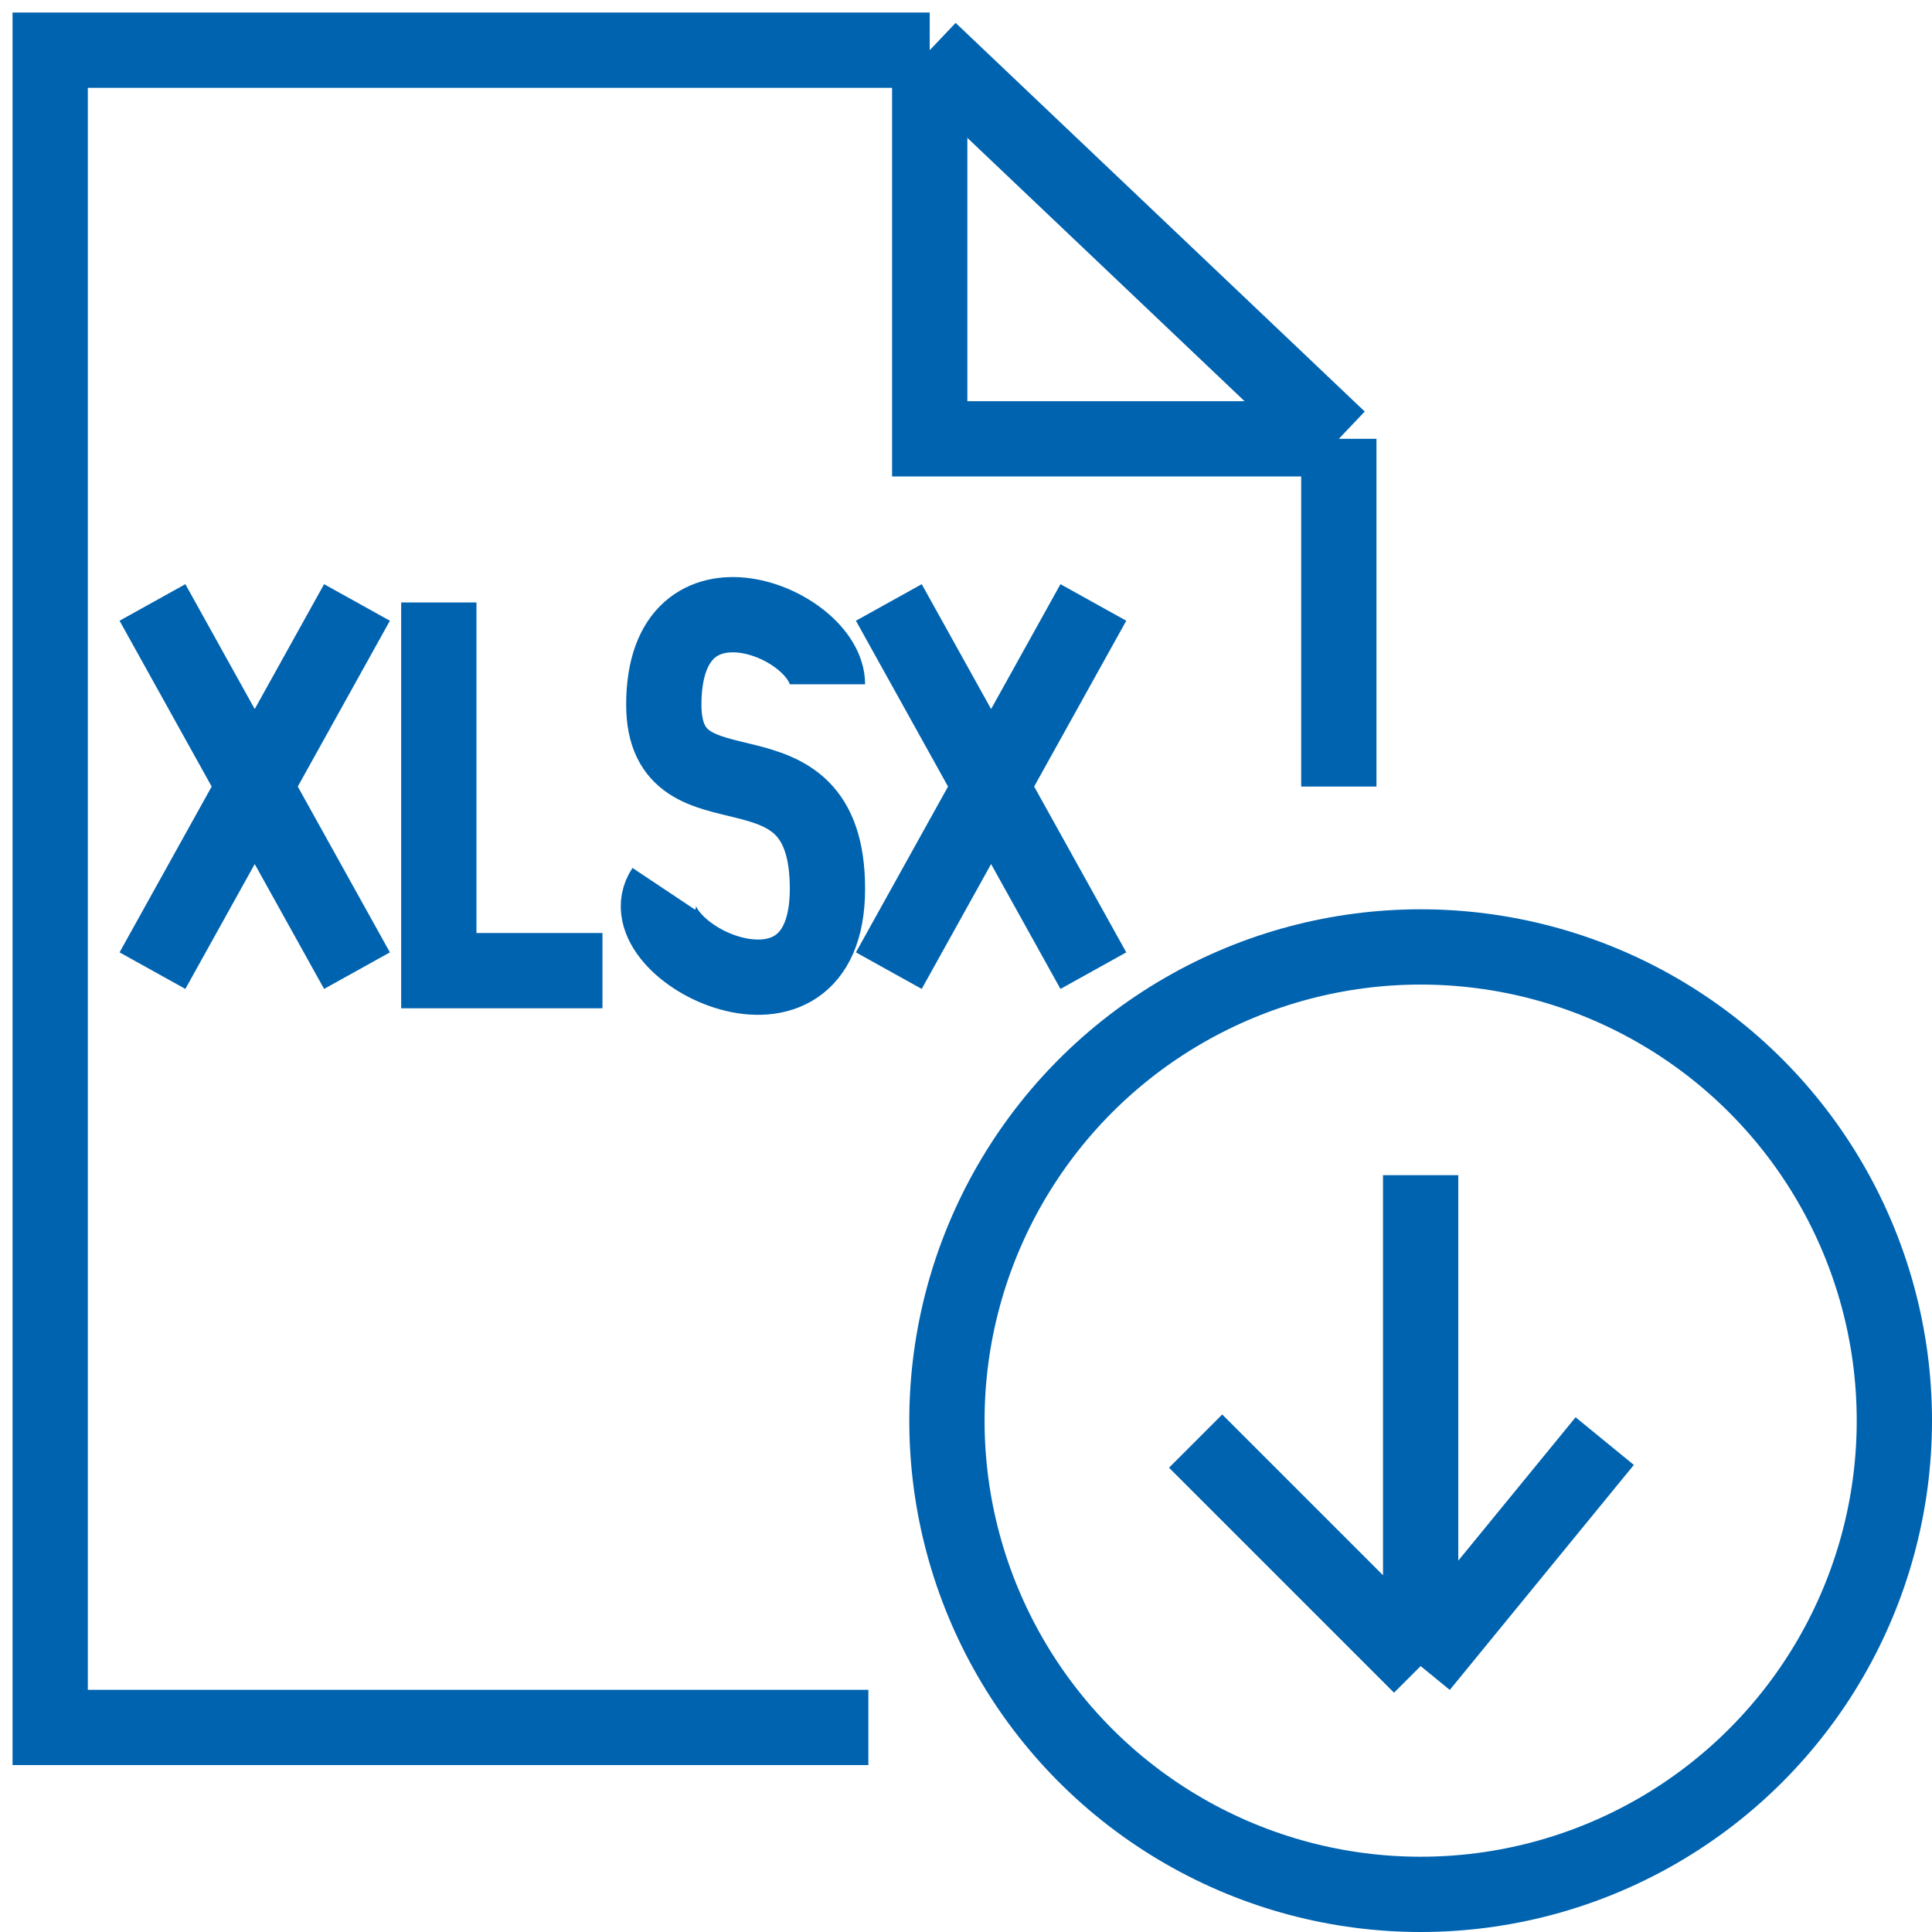
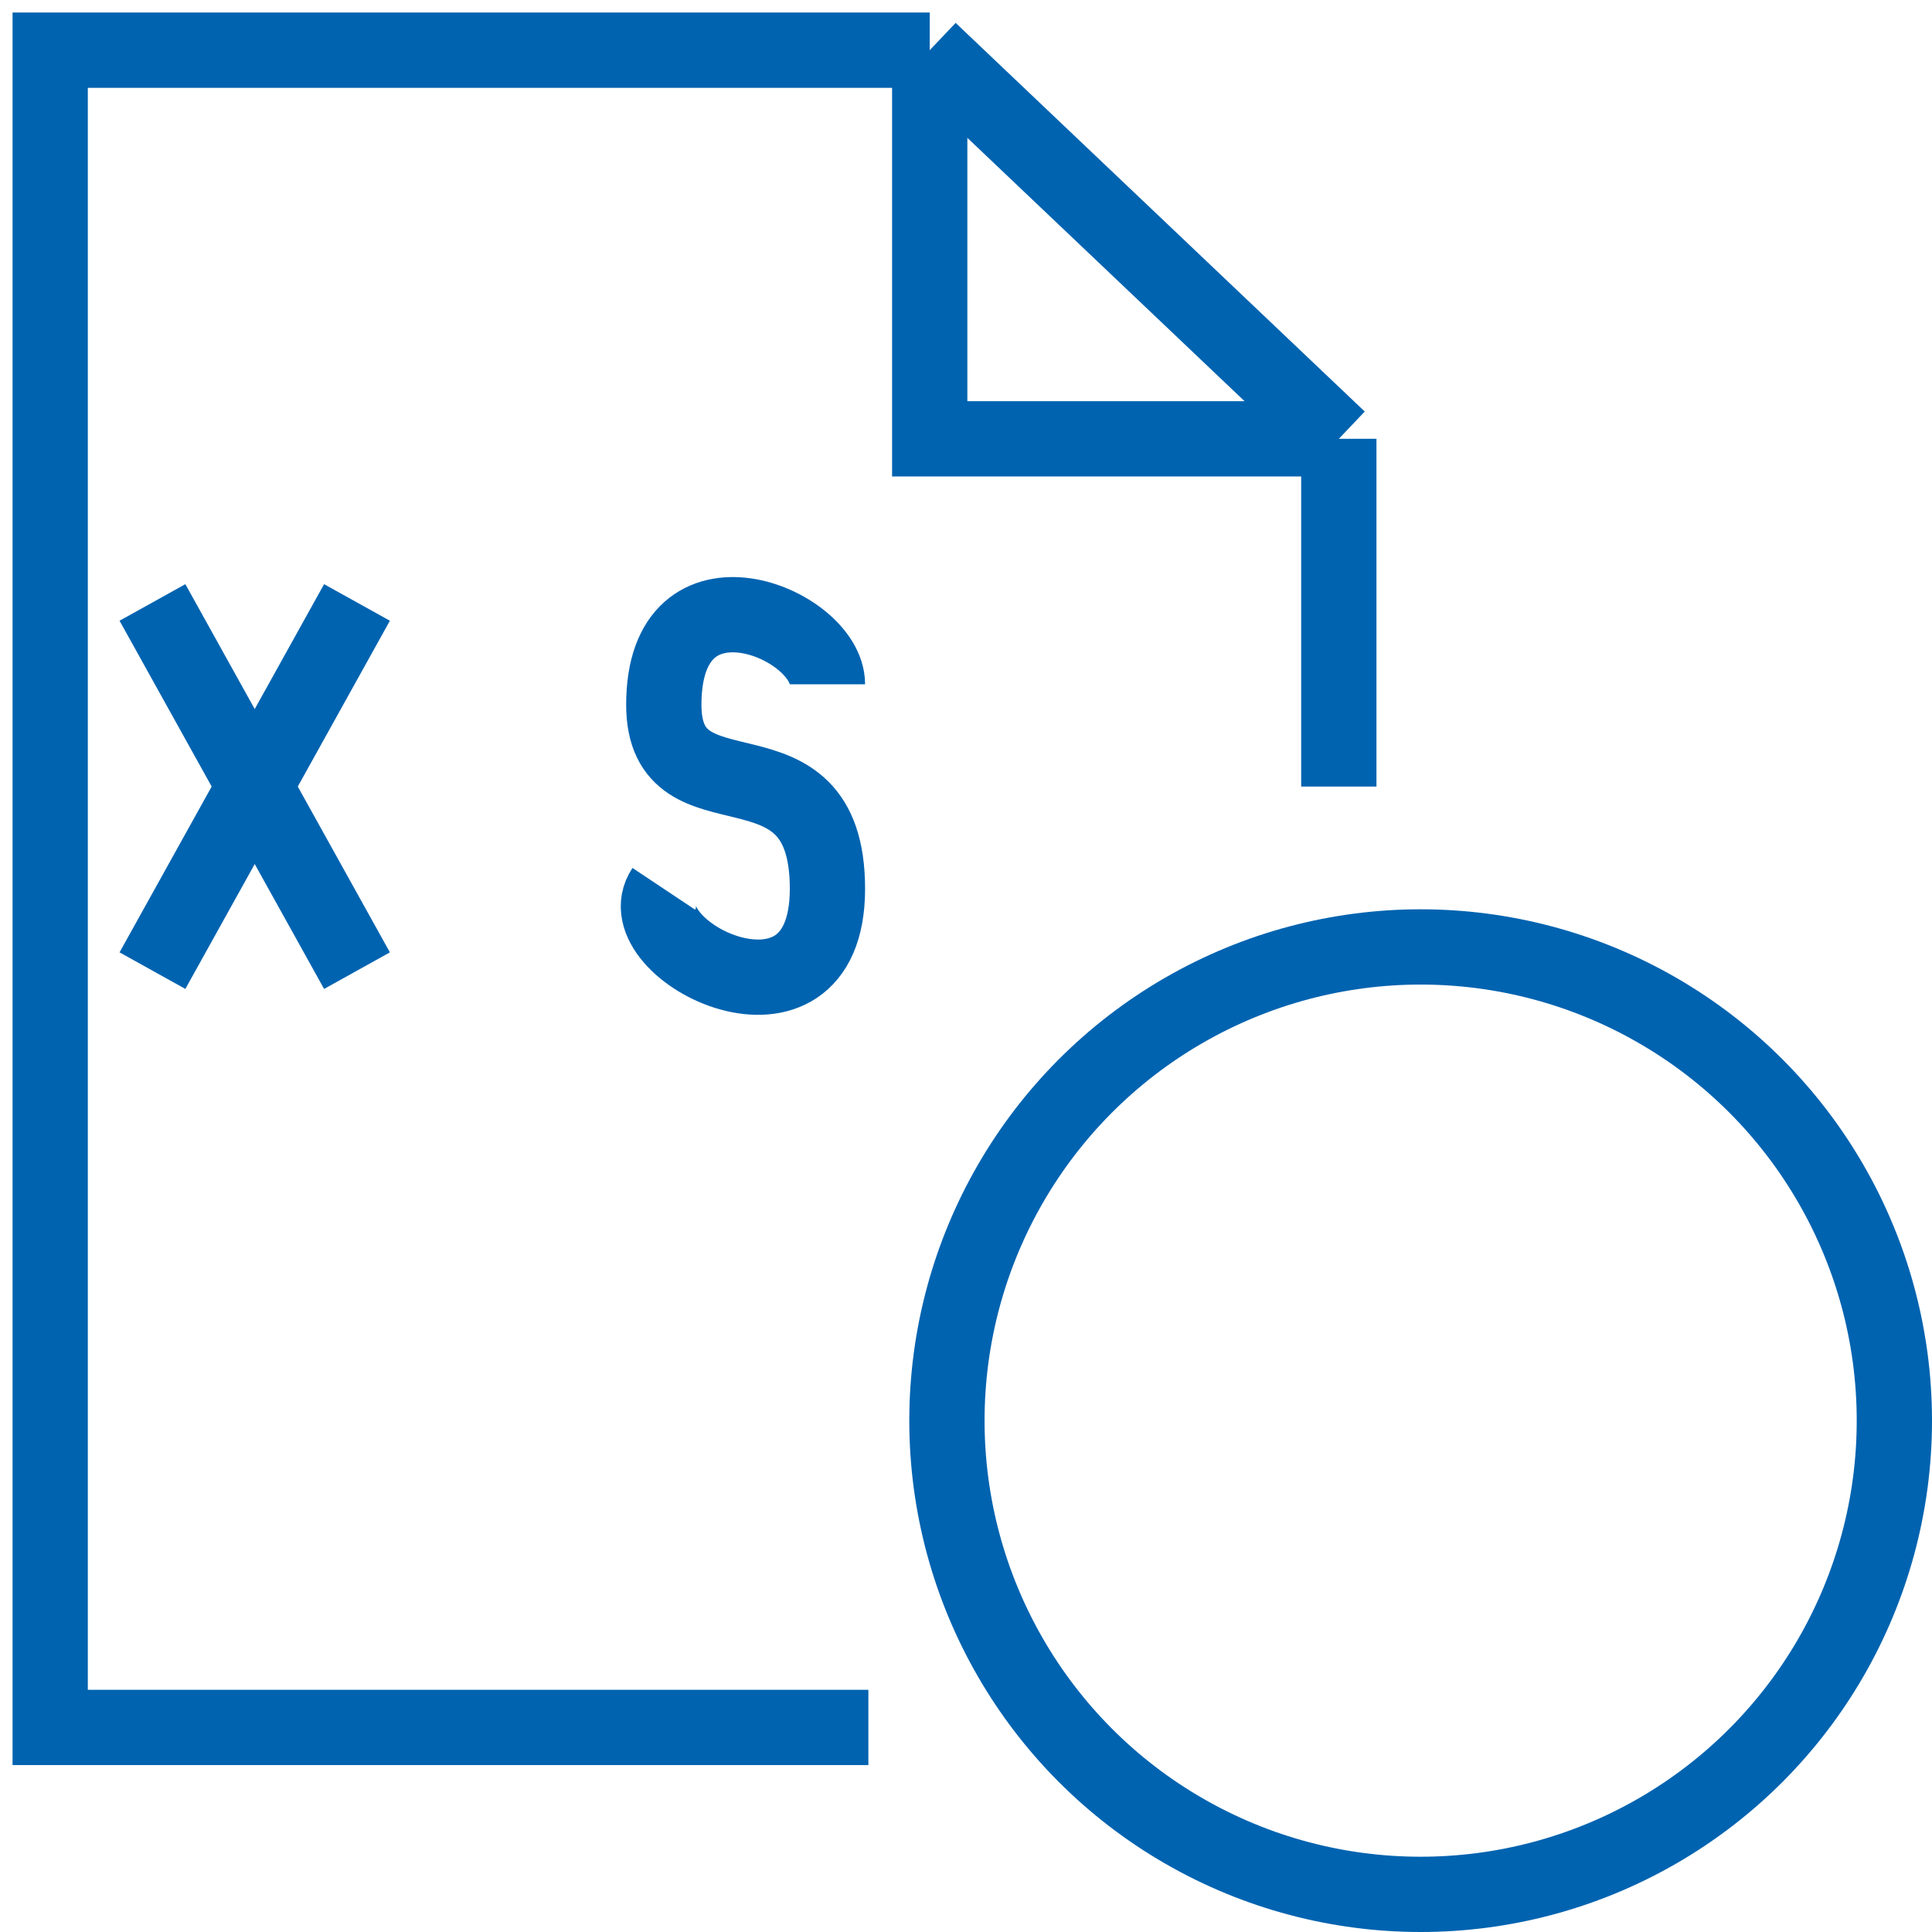
<svg xmlns="http://www.w3.org/2000/svg" width="77" height="77" viewBox="0 0 77 77" fill="none">
-   <path d="M56.62 46.837V66.402M56.62 66.402L63.956 57.435M56.62 66.402L47.652 57.435" stroke="#0063B0" stroke-width="3" />
  <path d="M34.609 68.848H2V2H37.054M37.054 2V17.489H53.359M37.054 2L53.359 17.489M53.359 17.489V31.348" stroke="#0063B0" stroke-width="3" />
  <path d="M6.076 24.011L10.152 31.348M14.228 38.685L10.152 31.348M10.152 31.348L6.076 38.685L14.228 24.011" stroke="#0063B0" stroke-width="3" />
-   <path d="M17.489 24.011V38.685H24.011" stroke="#0063B0" stroke-width="3" />
  <path d="M32.978 27.272C32.978 24.826 26.456 22.151 26.456 28.087C26.456 32.978 32.978 28.902 32.978 35.424C32.978 41.946 24.826 37.87 26.456 35.424" stroke="#0063B0" stroke-width="3" />
-   <path d="M35.424 24.011L39.5 31.348M43.576 38.685L39.5 31.348M39.5 31.348L35.424 38.685L43.576 24.011" stroke="#0063B0" stroke-width="3" />
  <circle cx="56.62" cy="56.62" r="18.88" stroke="#0063B0" stroke-width="3" />
</svg>